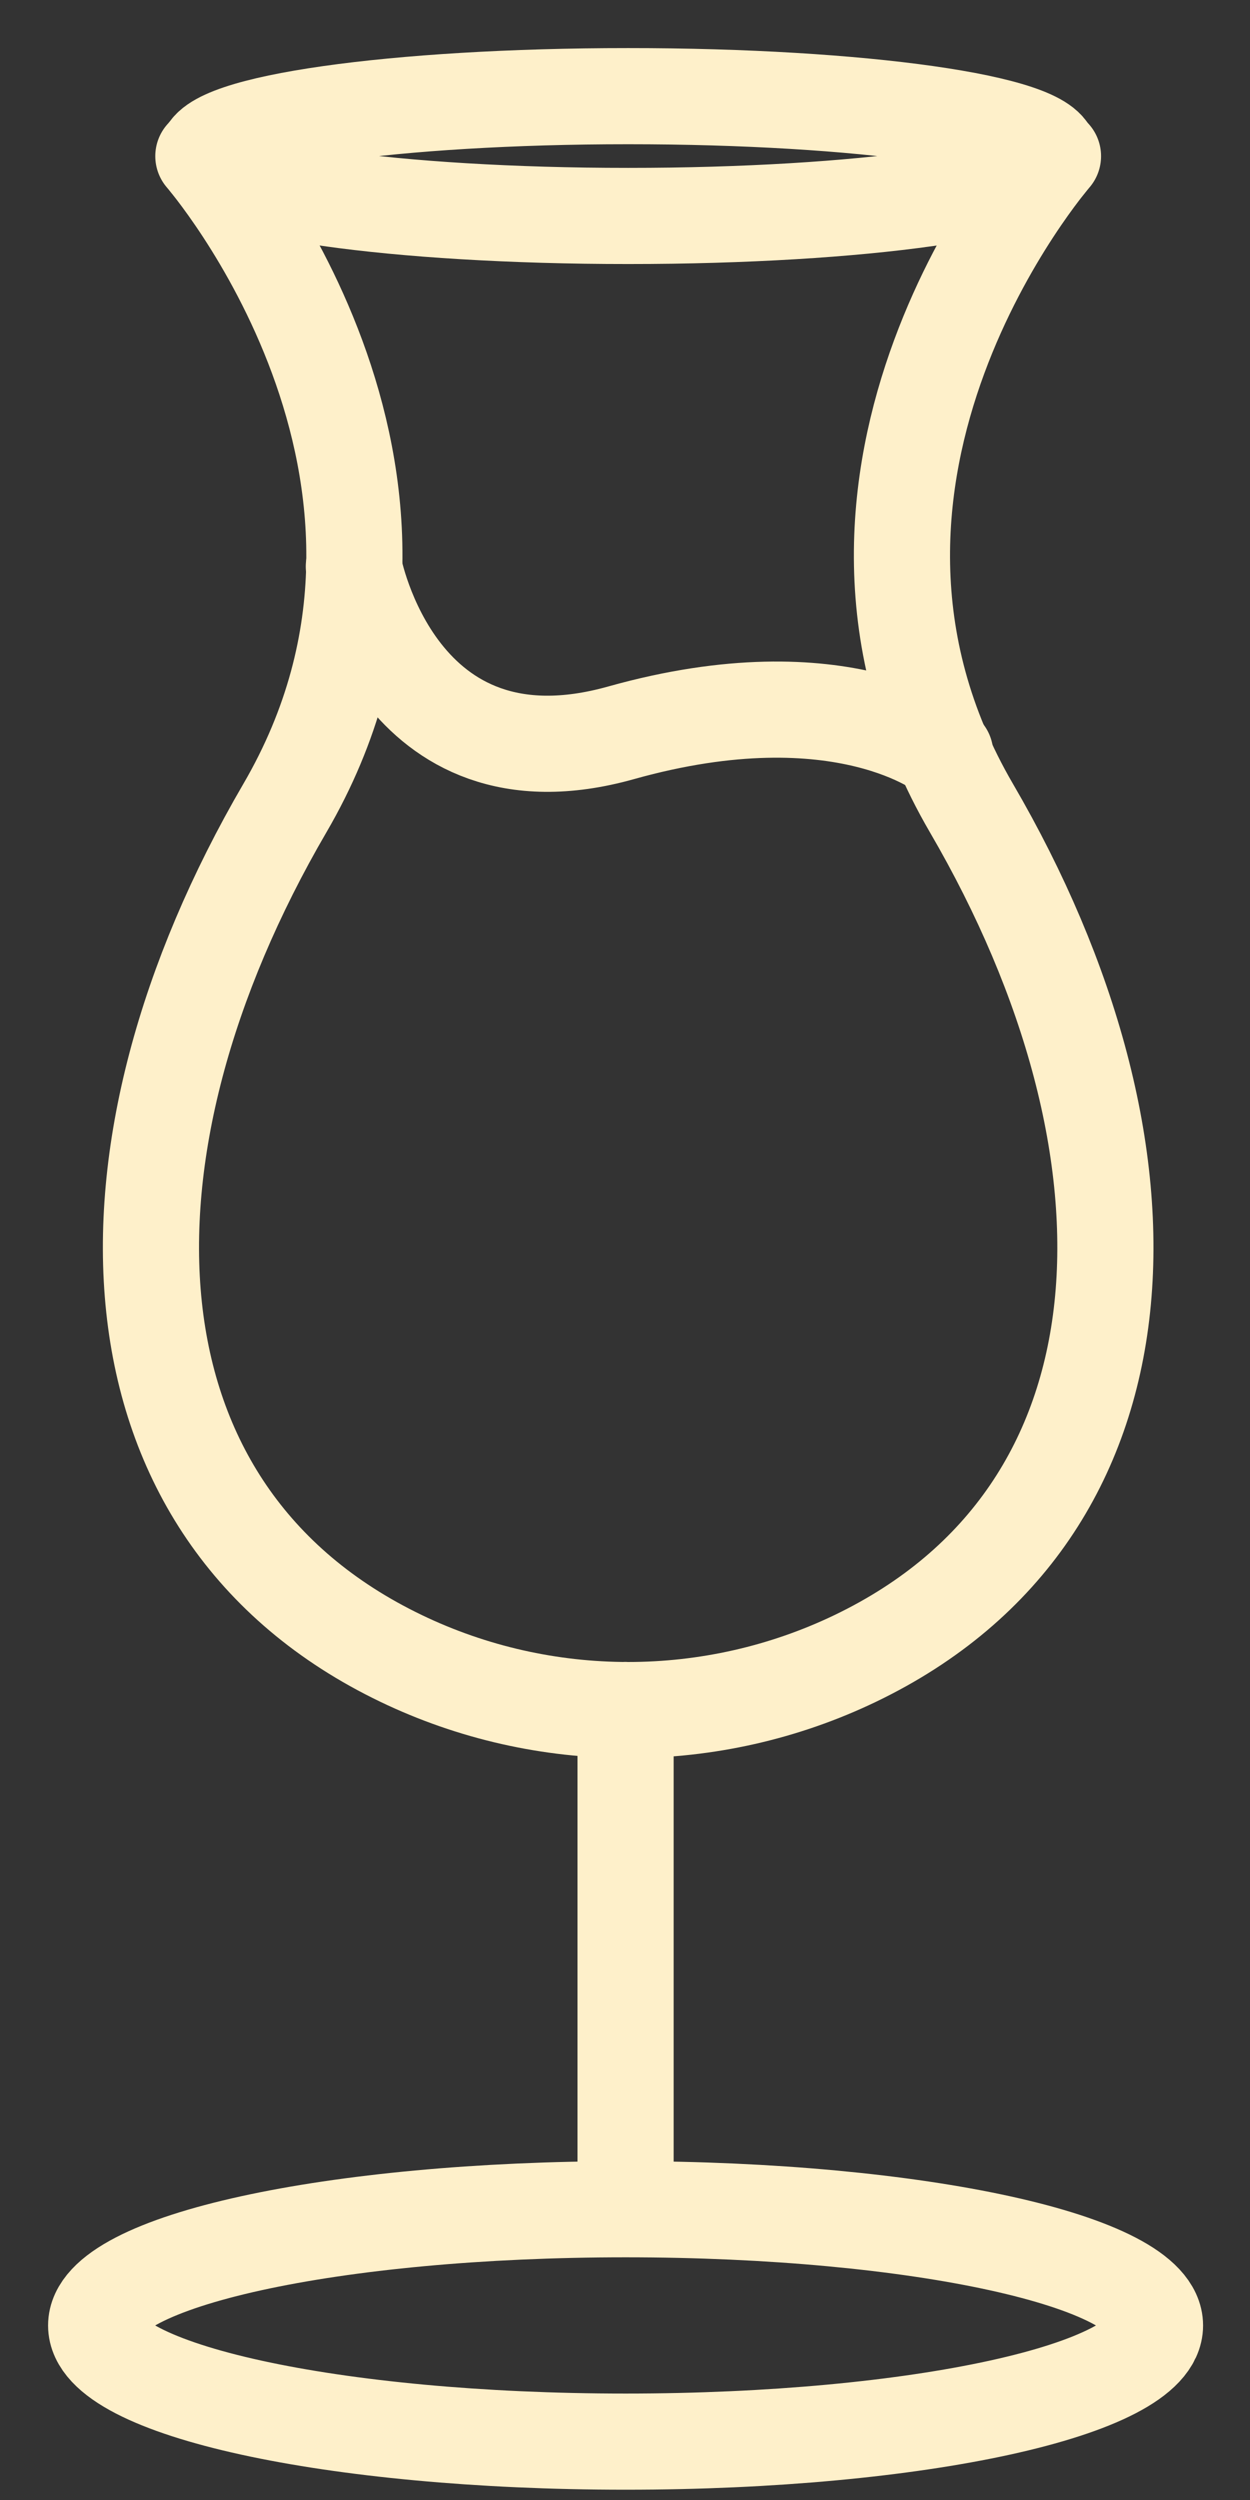
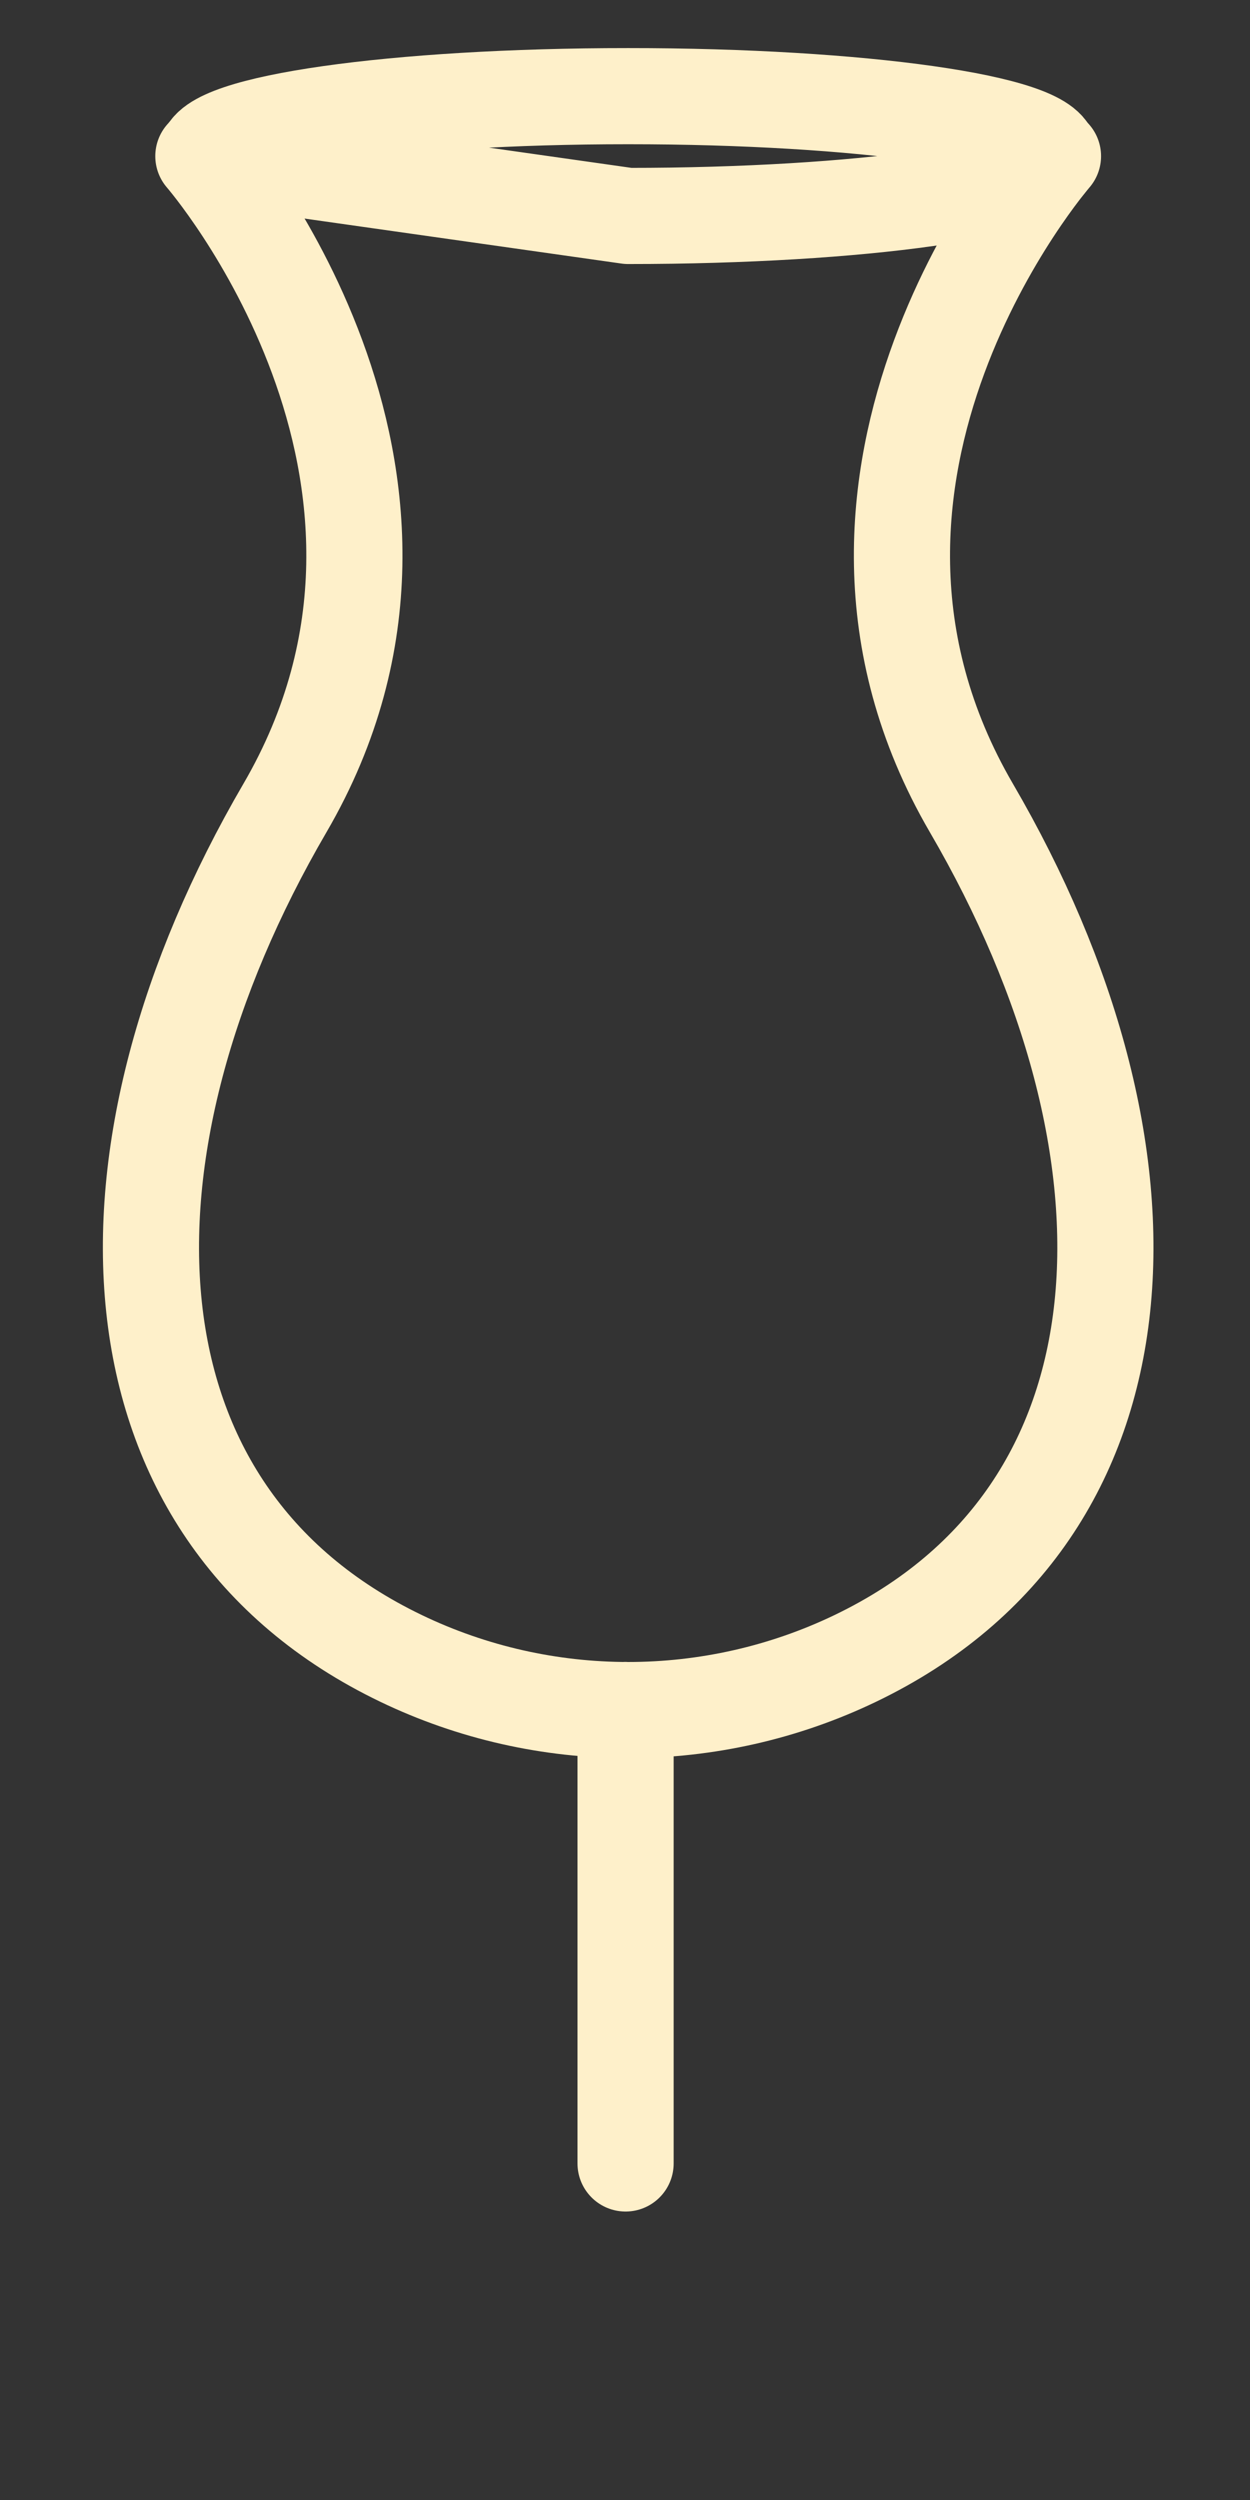
<svg xmlns="http://www.w3.org/2000/svg" width="13" height="26" viewBox="0 0 13 26" fill="none">
  <rect x="0" y="0" width="13" height="26" fill="#333333" stroke="none" />
  <path d="M10.951 1.624C10.951 1.624 8.078 4.929 10.103 8.404C12.185 11.976 12.052 15.729 8.896 17.247C7.405 17.964 5.66 17.964 4.17 17.247C1.014 15.729 0.881 11.976 2.963 8.404C4.988 4.929 2.115 1.624 2.115 1.624" stroke="#FEF0CA" stroke-linecap="round" stroke-linejoin="round" />
-   <path d="M6.533 2.246C8.957 2.246 10.921 1.967 10.921 1.623C10.921 1.279 8.957 1 6.533 1C4.11 1 2.146 1.279 2.146 1.623C2.146 1.967 4.11 2.246 6.533 2.246Z" stroke="#FEF0CA" stroke-linecap="round" stroke-linejoin="round" />
+   <path d="M6.533 2.246C8.957 2.246 10.921 1.967 10.921 1.623C10.921 1.279 8.957 1 6.533 1C4.11 1 2.146 1.279 2.146 1.623Z" stroke="#FEF0CA" stroke-linecap="round" stroke-linejoin="round" />
  <path d="M6.506 17.784V22.5" stroke="#FEF0CA" stroke-linecap="round" stroke-linejoin="round" />
-   <path d="M6.506 25.393C9.547 25.393 12.012 24.852 12.012 24.185C12.012 23.517 9.547 22.976 6.506 22.976C3.465 22.976 1 23.517 1 24.185C1 24.852 3.465 25.393 6.506 25.393Z" stroke="#FEF0CA" stroke-linecap="round" stroke-linejoin="round" />
-   <path d="M9.83 7.837C9.83 7.837 8.771 6.973 6.46 7.621C4.125 8.277 3.68 5.893 3.68 5.893" stroke="#FEF0CA" stroke-linecap="round" stroke-linejoin="round" />
</svg>